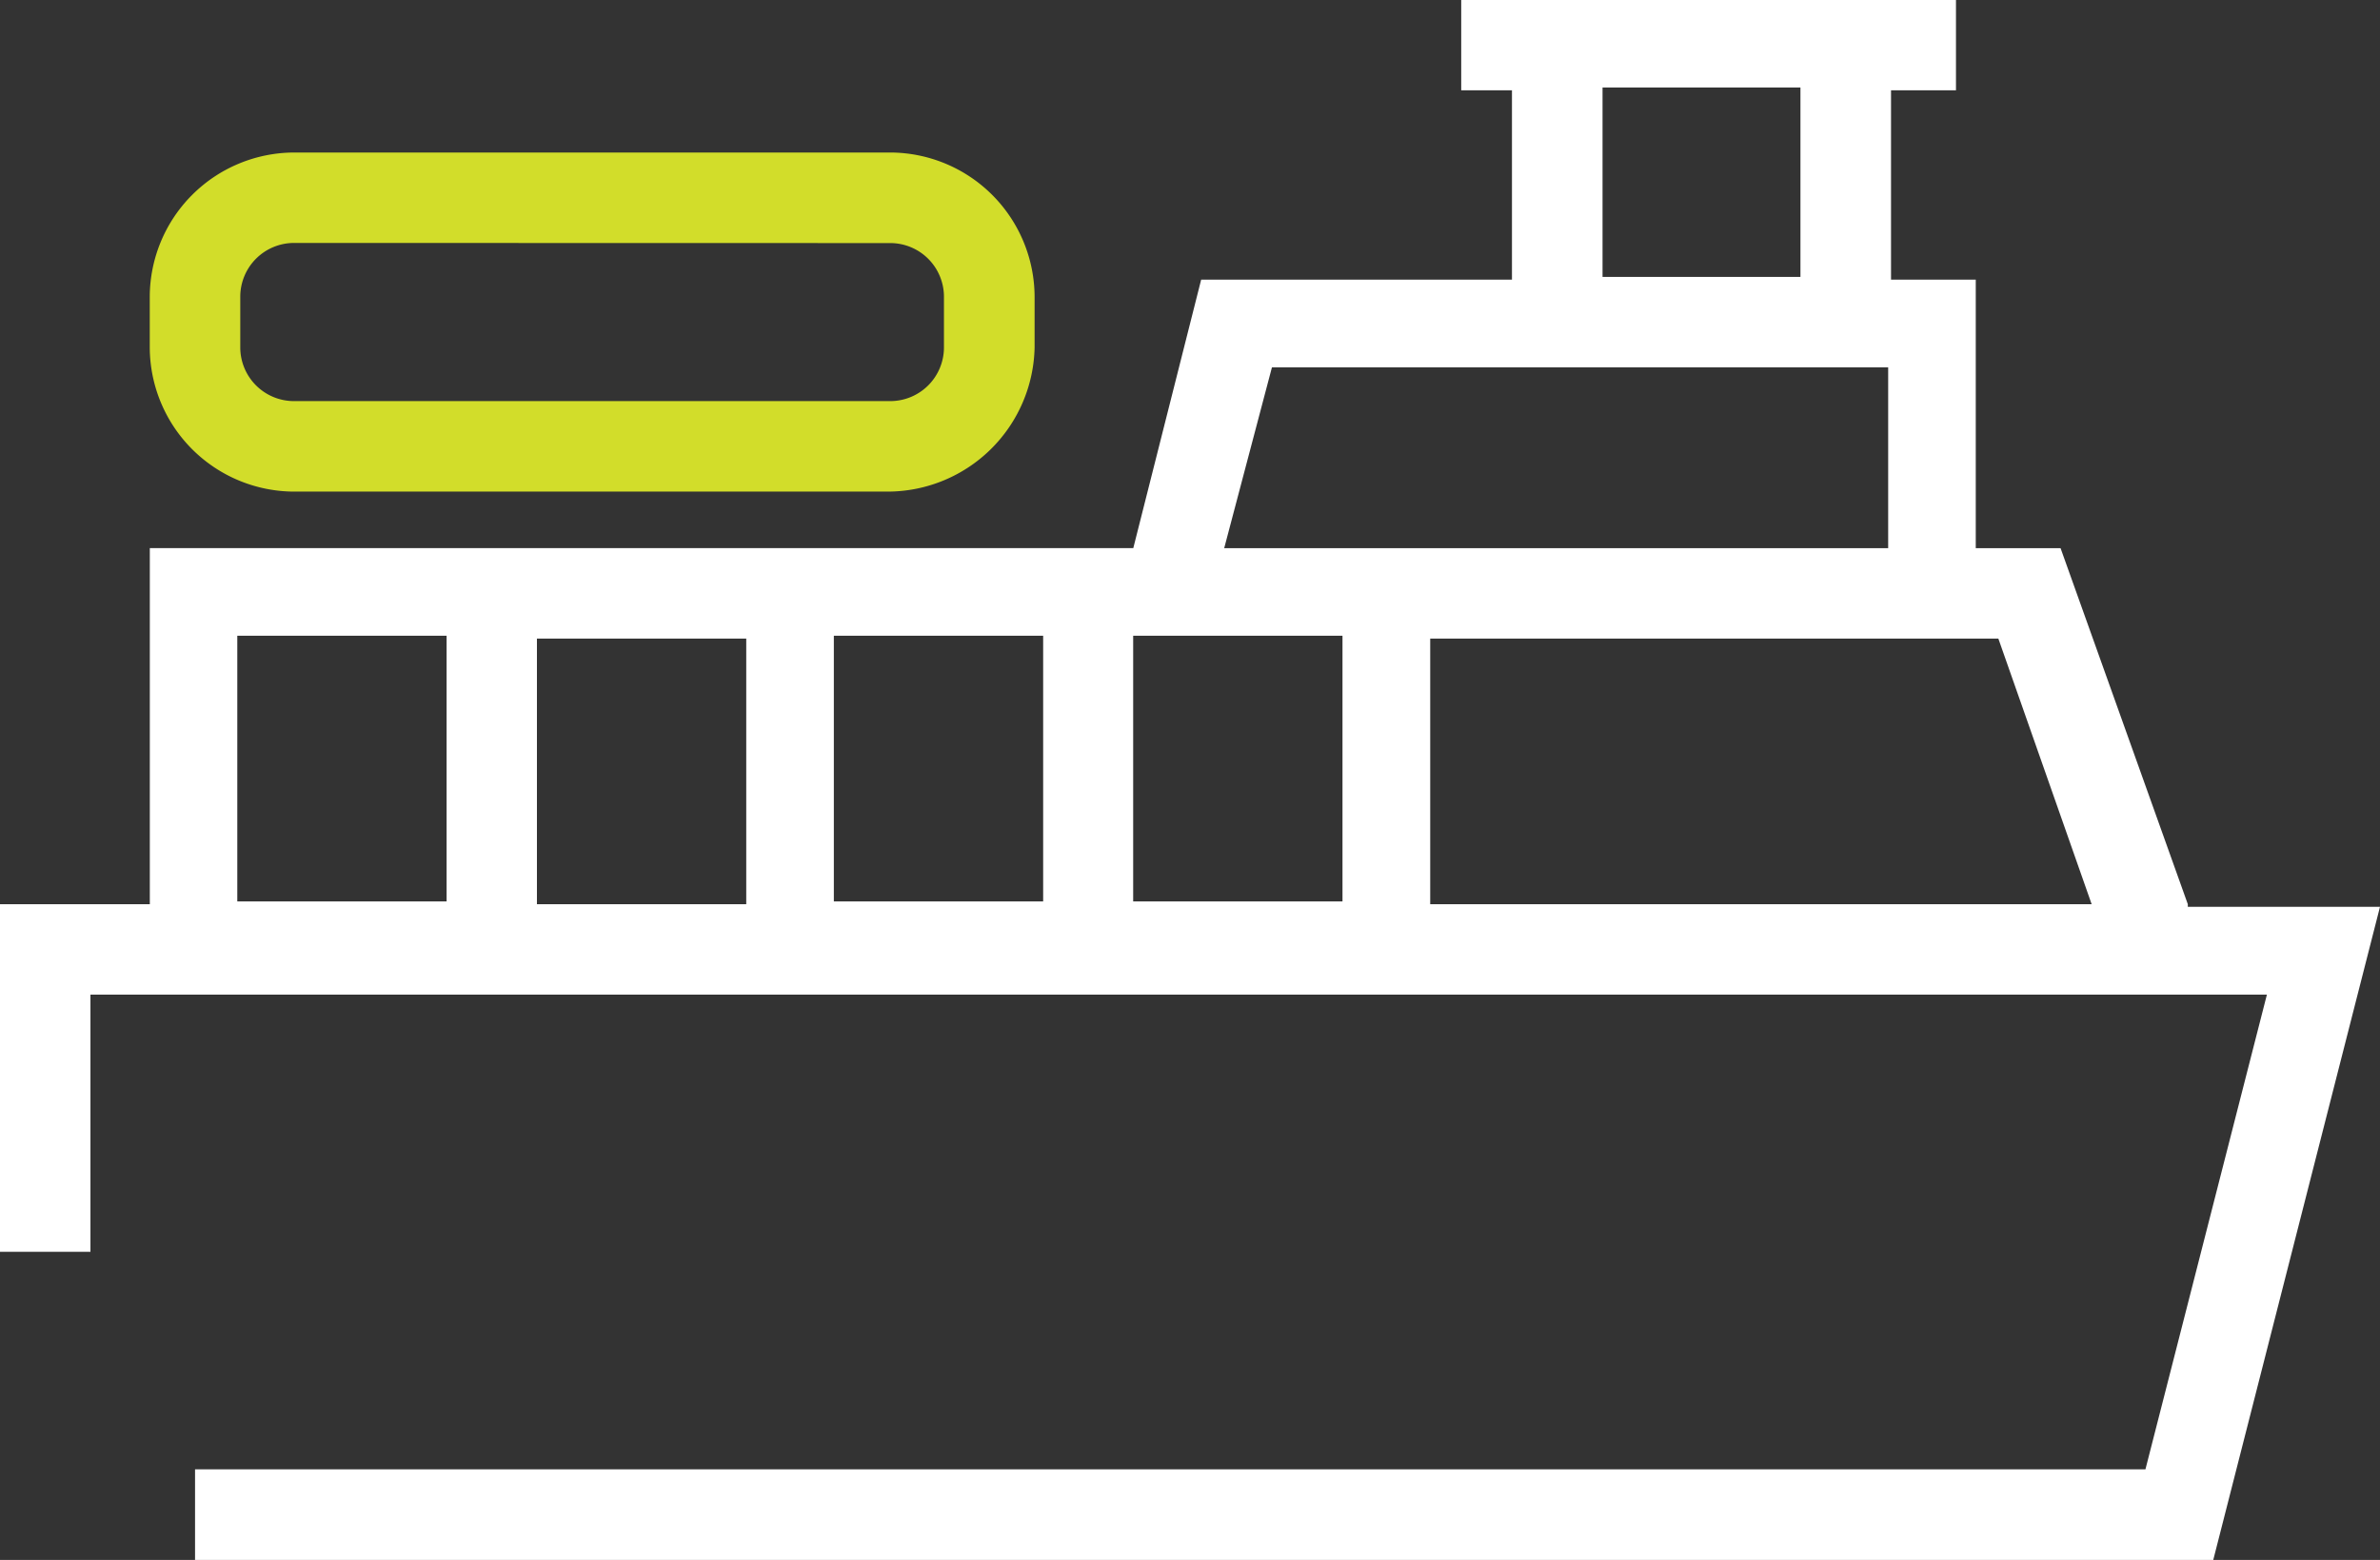
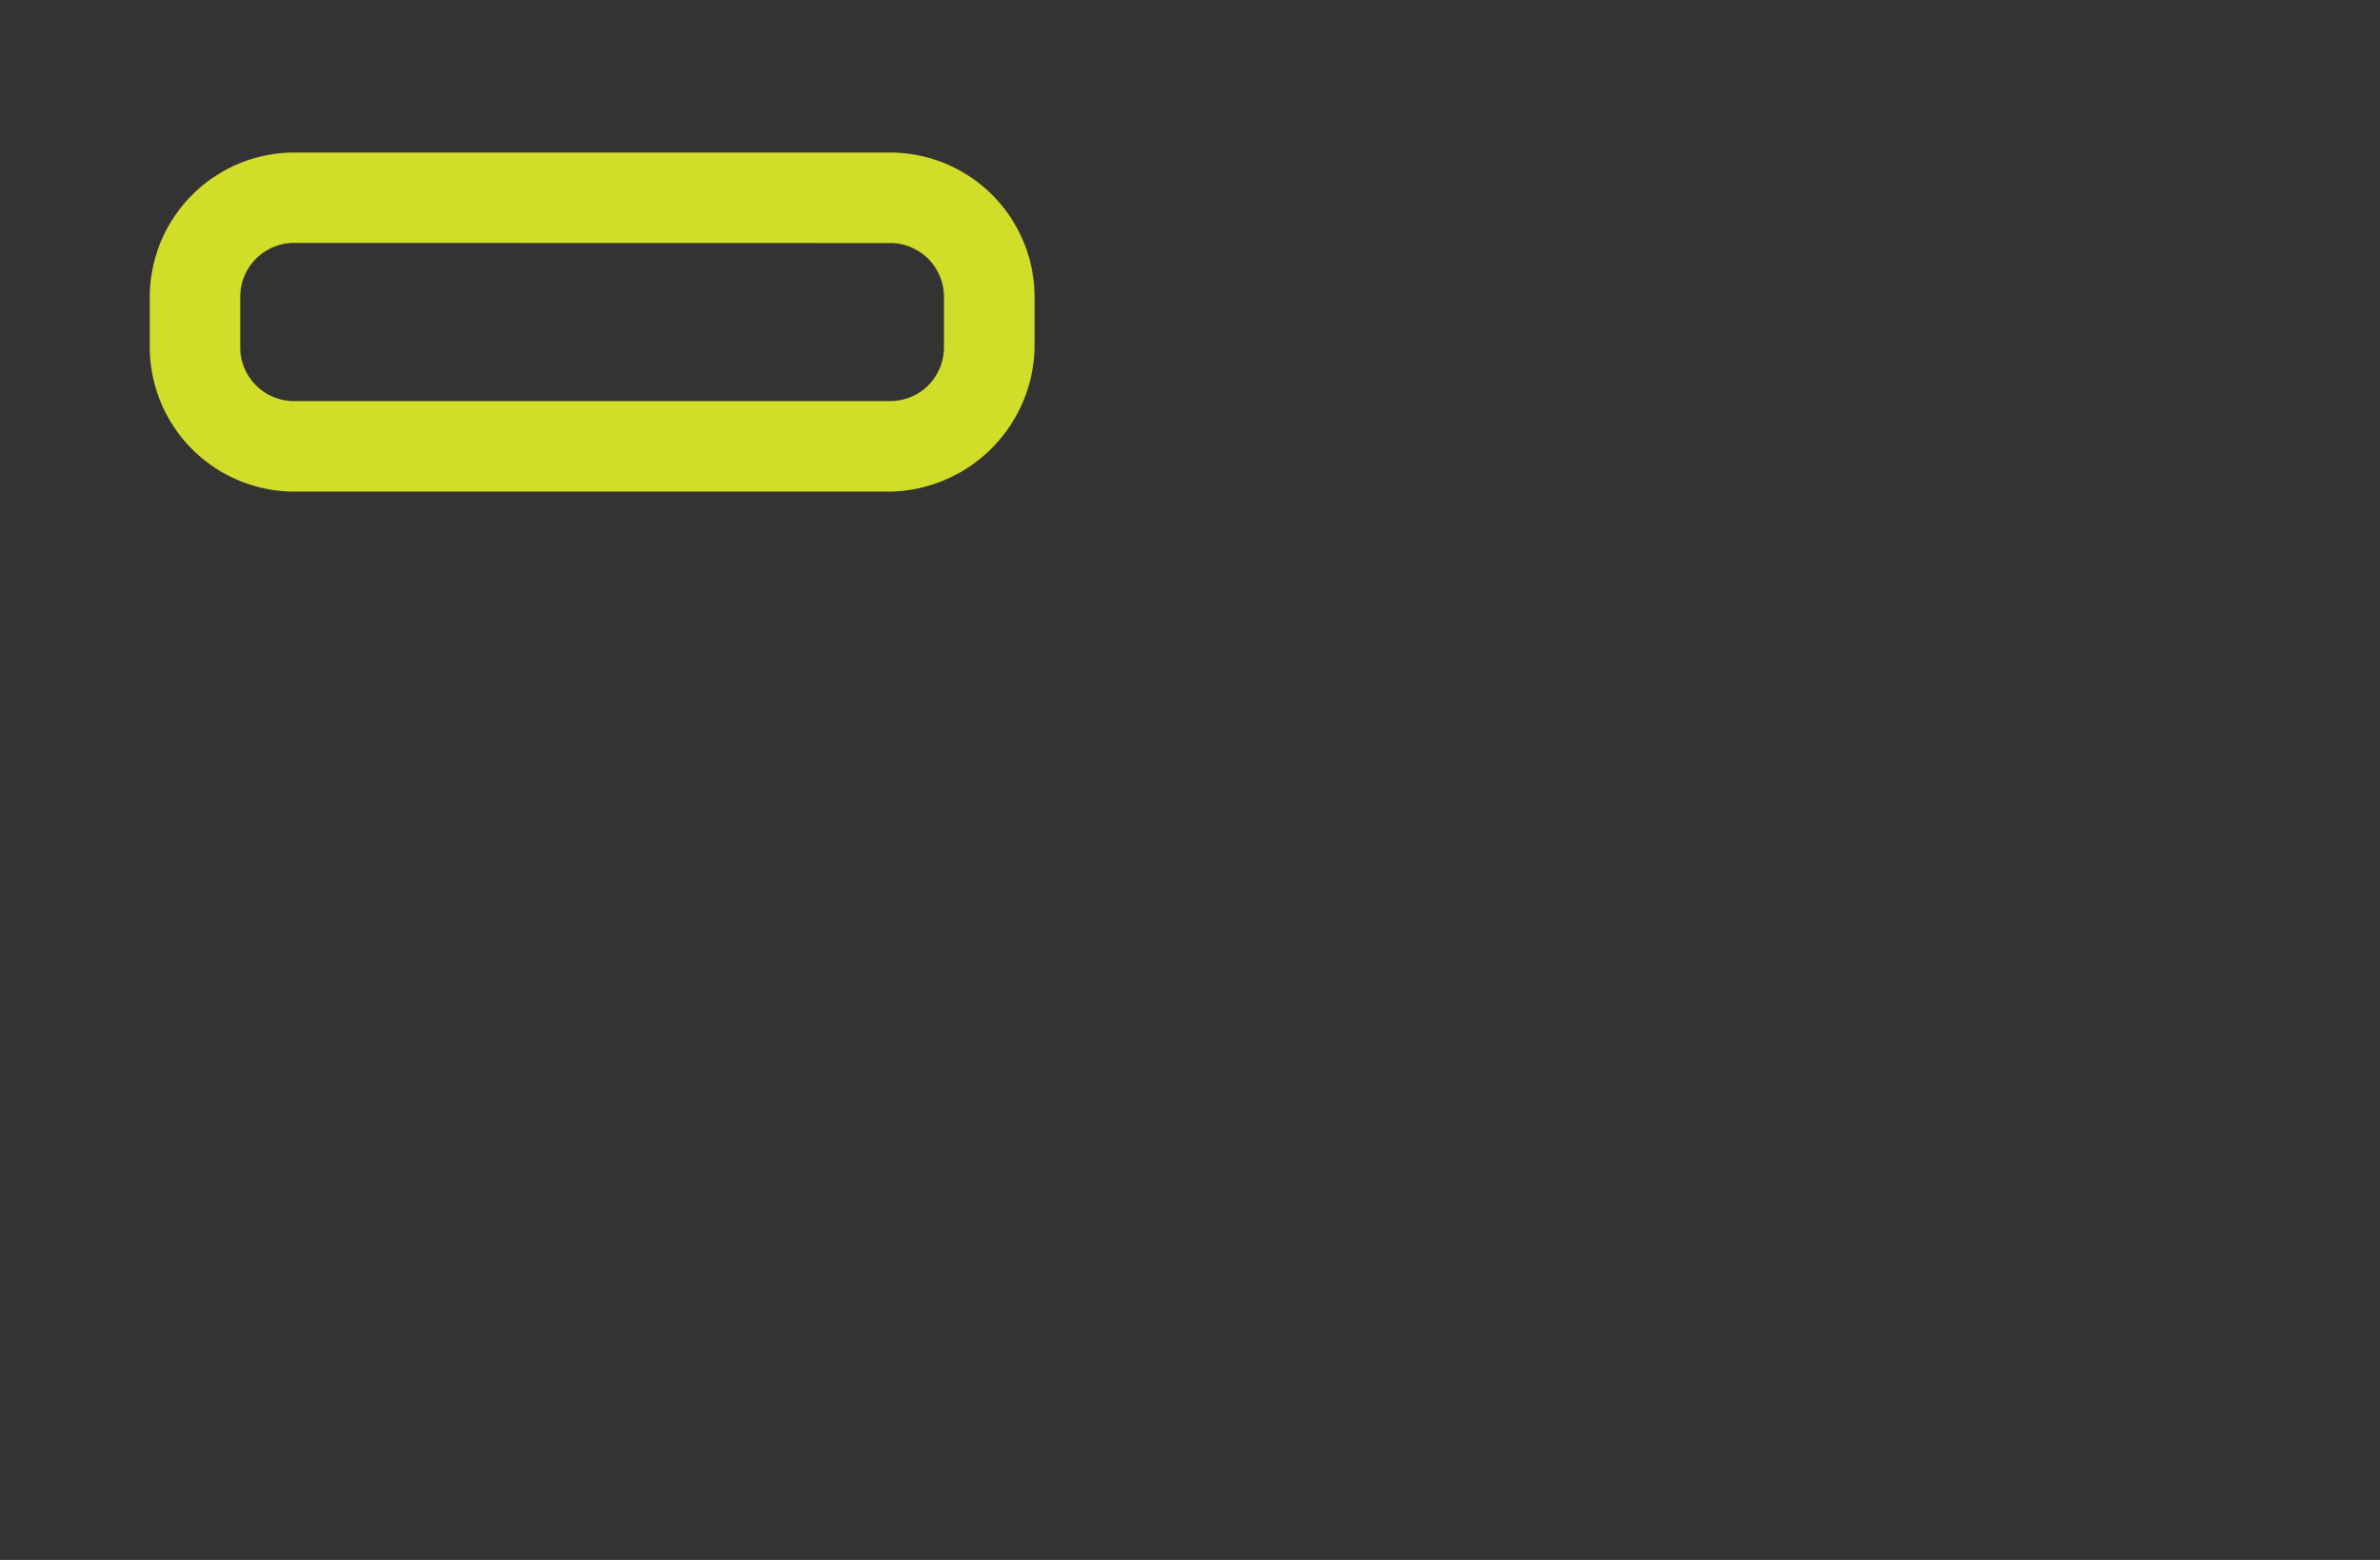
<svg xmlns="http://www.w3.org/2000/svg" width="37.522" height="24.598" viewBox="0 0 37.522 24.598">
  <rect x="0" y="0" width="37.522" height="24.598" fill="#333333" stroke="none" />
  <defs>
    <clipPath id="clip-path">
      <rect id="Rectangle_97" data-name="Rectangle 97" width="37.522" height="24.598" fill="none" />
    </clipPath>
  </defs>
  <g id="martime" transform="translate(0 0)">
    <g id="Group_65" data-name="Group 65" transform="translate(0 0)" clip-path="url(#clip-path)">
      <path id="Path_113" data-name="Path 113" d="M13.422,7.172H4.065A2.282,2.282,0,0,1,1.791,4.9V4.1A2.282,2.282,0,0,1,4.065,1.825h9.4A2.282,2.282,0,0,1,15.741,4.1v.8a2.321,2.321,0,0,1-2.318,2.272M4.065,3.251a.848.848,0,0,0-.847.847v.8a.847.847,0,0,0,.847.847h9.4a.847.847,0,0,0,.847-.847V4.1a.847.847,0,0,0-.847-.847Z" transform="translate(0.57 0.58)" fill="#d2dd2a" />
-       <path id="Path_114" data-name="Path 114" d="M34.492,14.259,32.486,8.645H31.149V4.411H29.813V1.425h1.024V0h-7.8V1.425h.8V4.411h-4.9l-1.07,4.233H2.362v5.615H0v5.482H1.426V15.685H35.739l-1.915,7.486H3.075V24.6H34.893L37.522,14.3h-3.03Zm-1.516,0H22.548V10.071h8.957ZM13.146,10.026h3.3v4.189h-3.3Zm-1.381,4.233h-3.3V10.071h3.3Zm6.1-4.233h3.3v4.189h-3.3Zm7.4-8.645h3.12V4.368h-3.12ZM20.053,5.793h9.715V8.645H19.3ZM3.788,10.026H7.041v4.189h-3.3V10.026Z" transform="translate(0 -0.001)" fill="#fff" />
    </g>
  </g>
</svg>